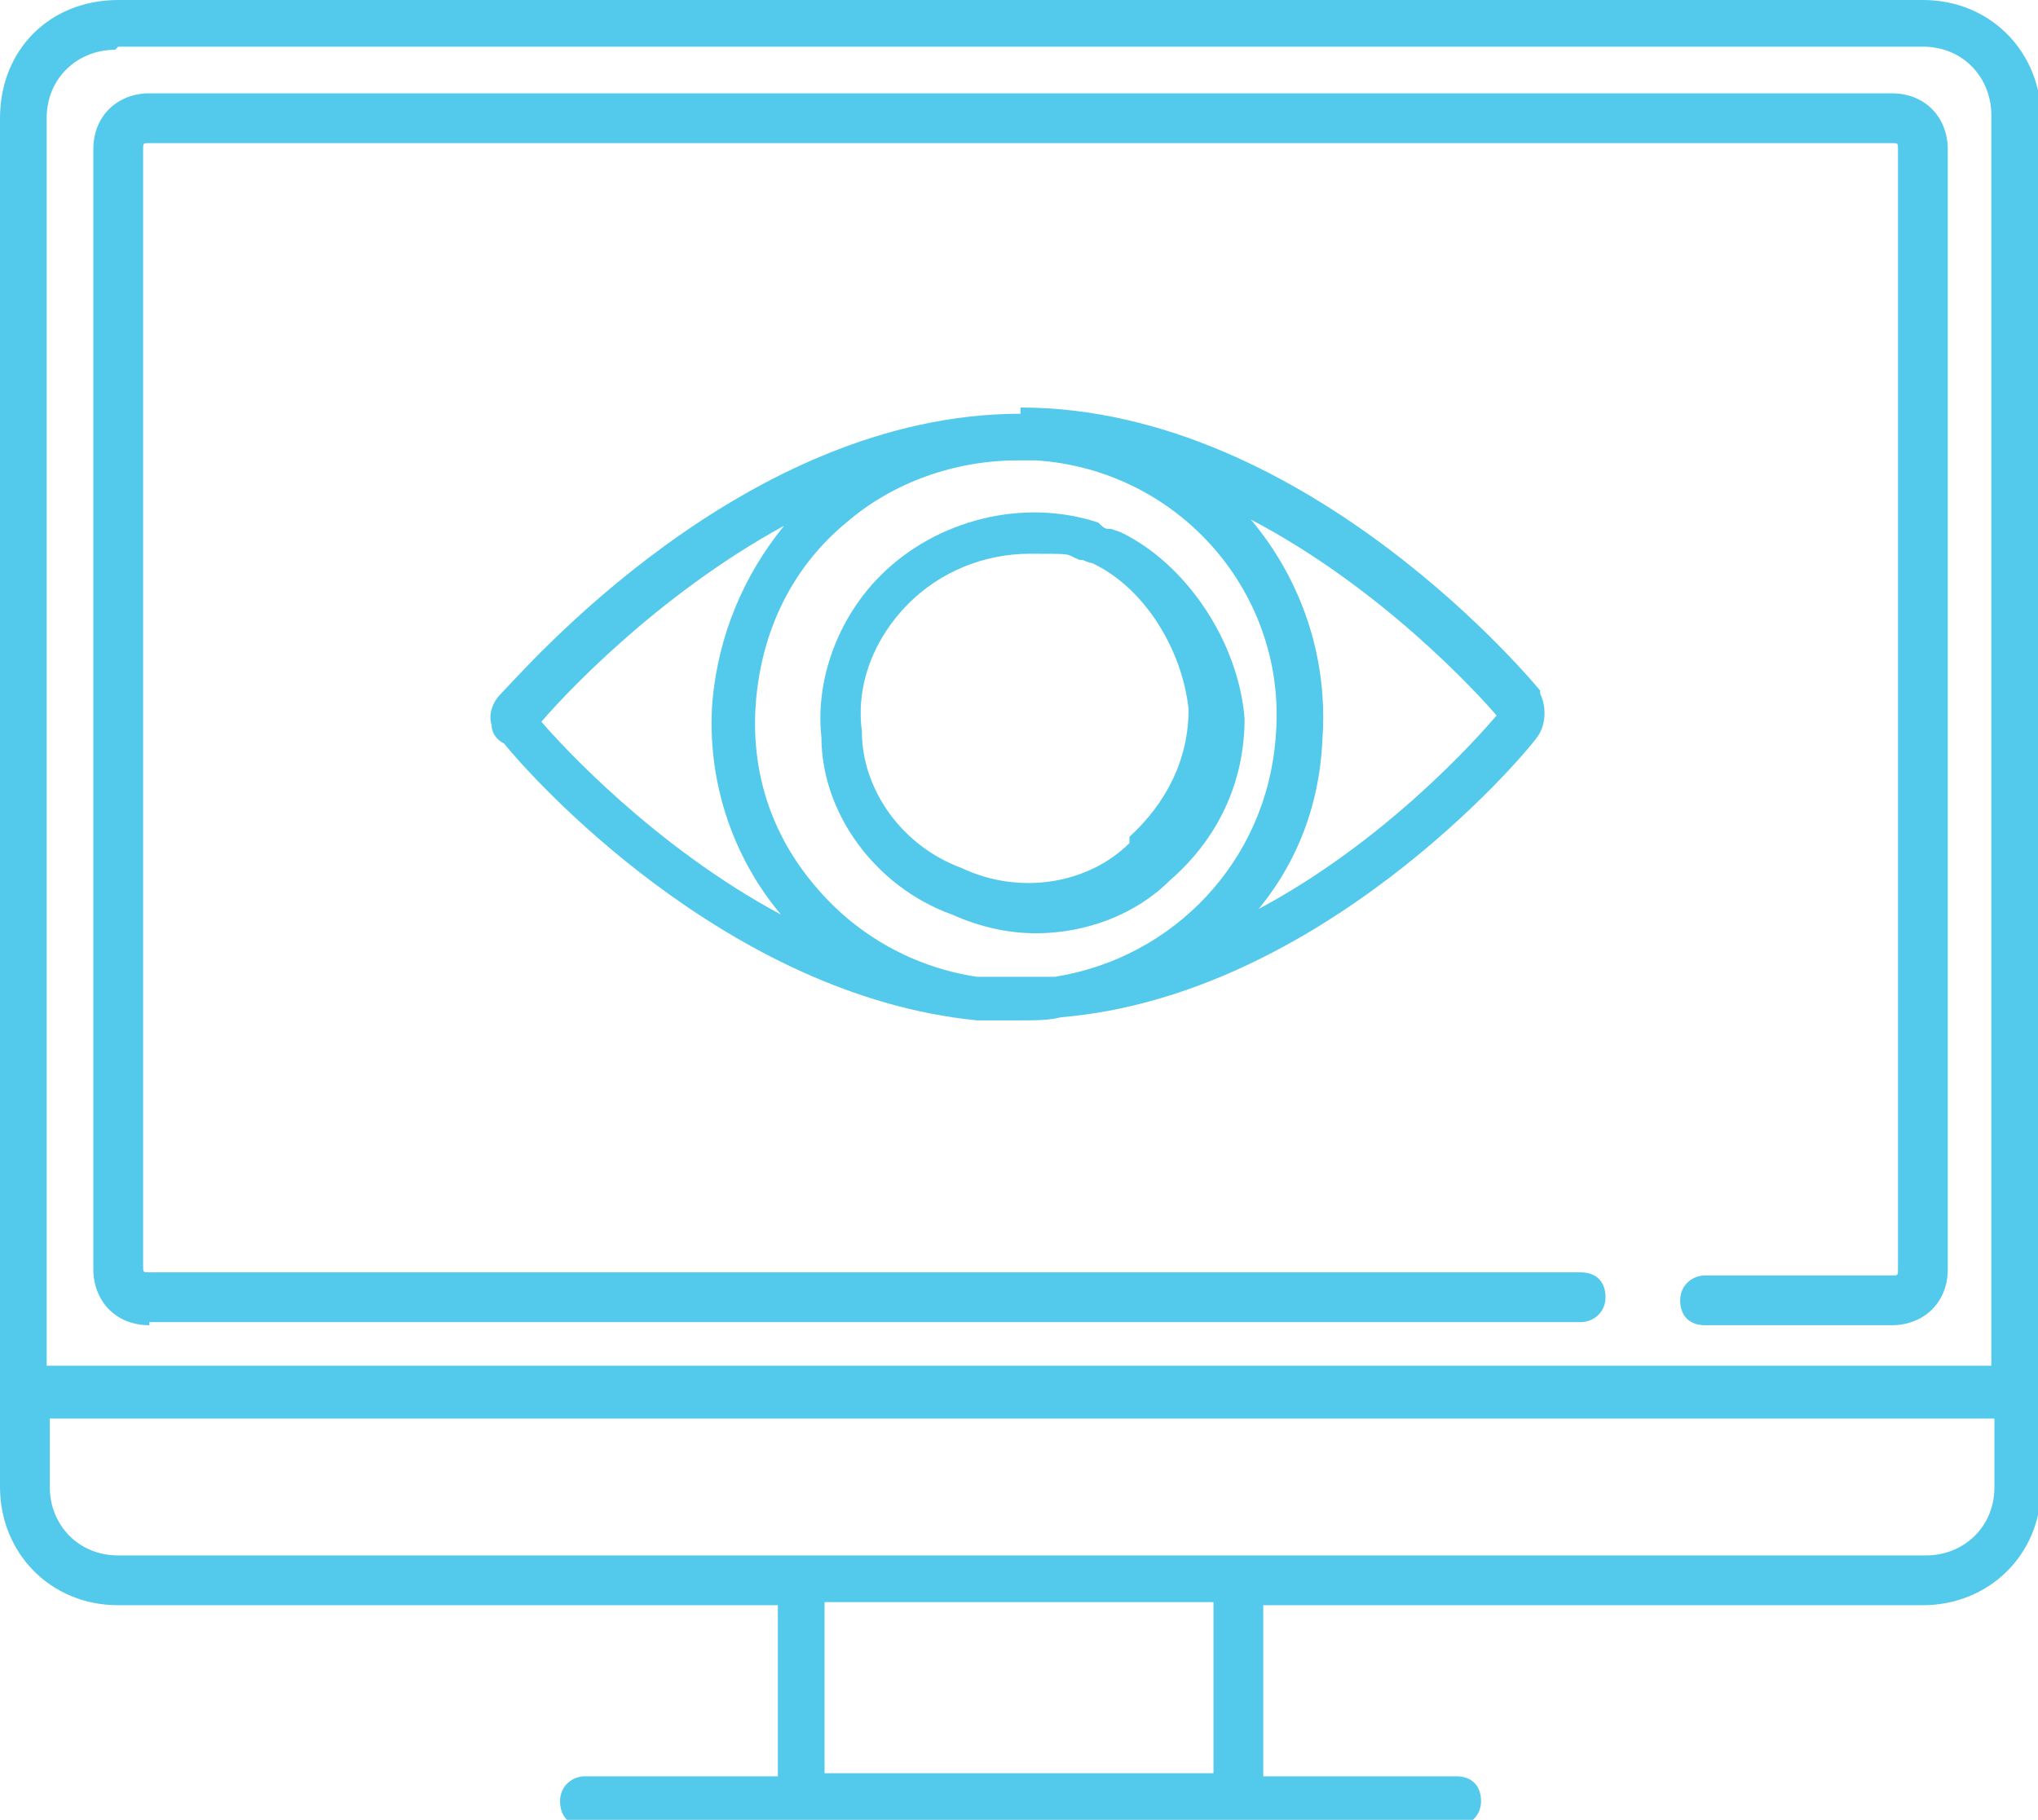
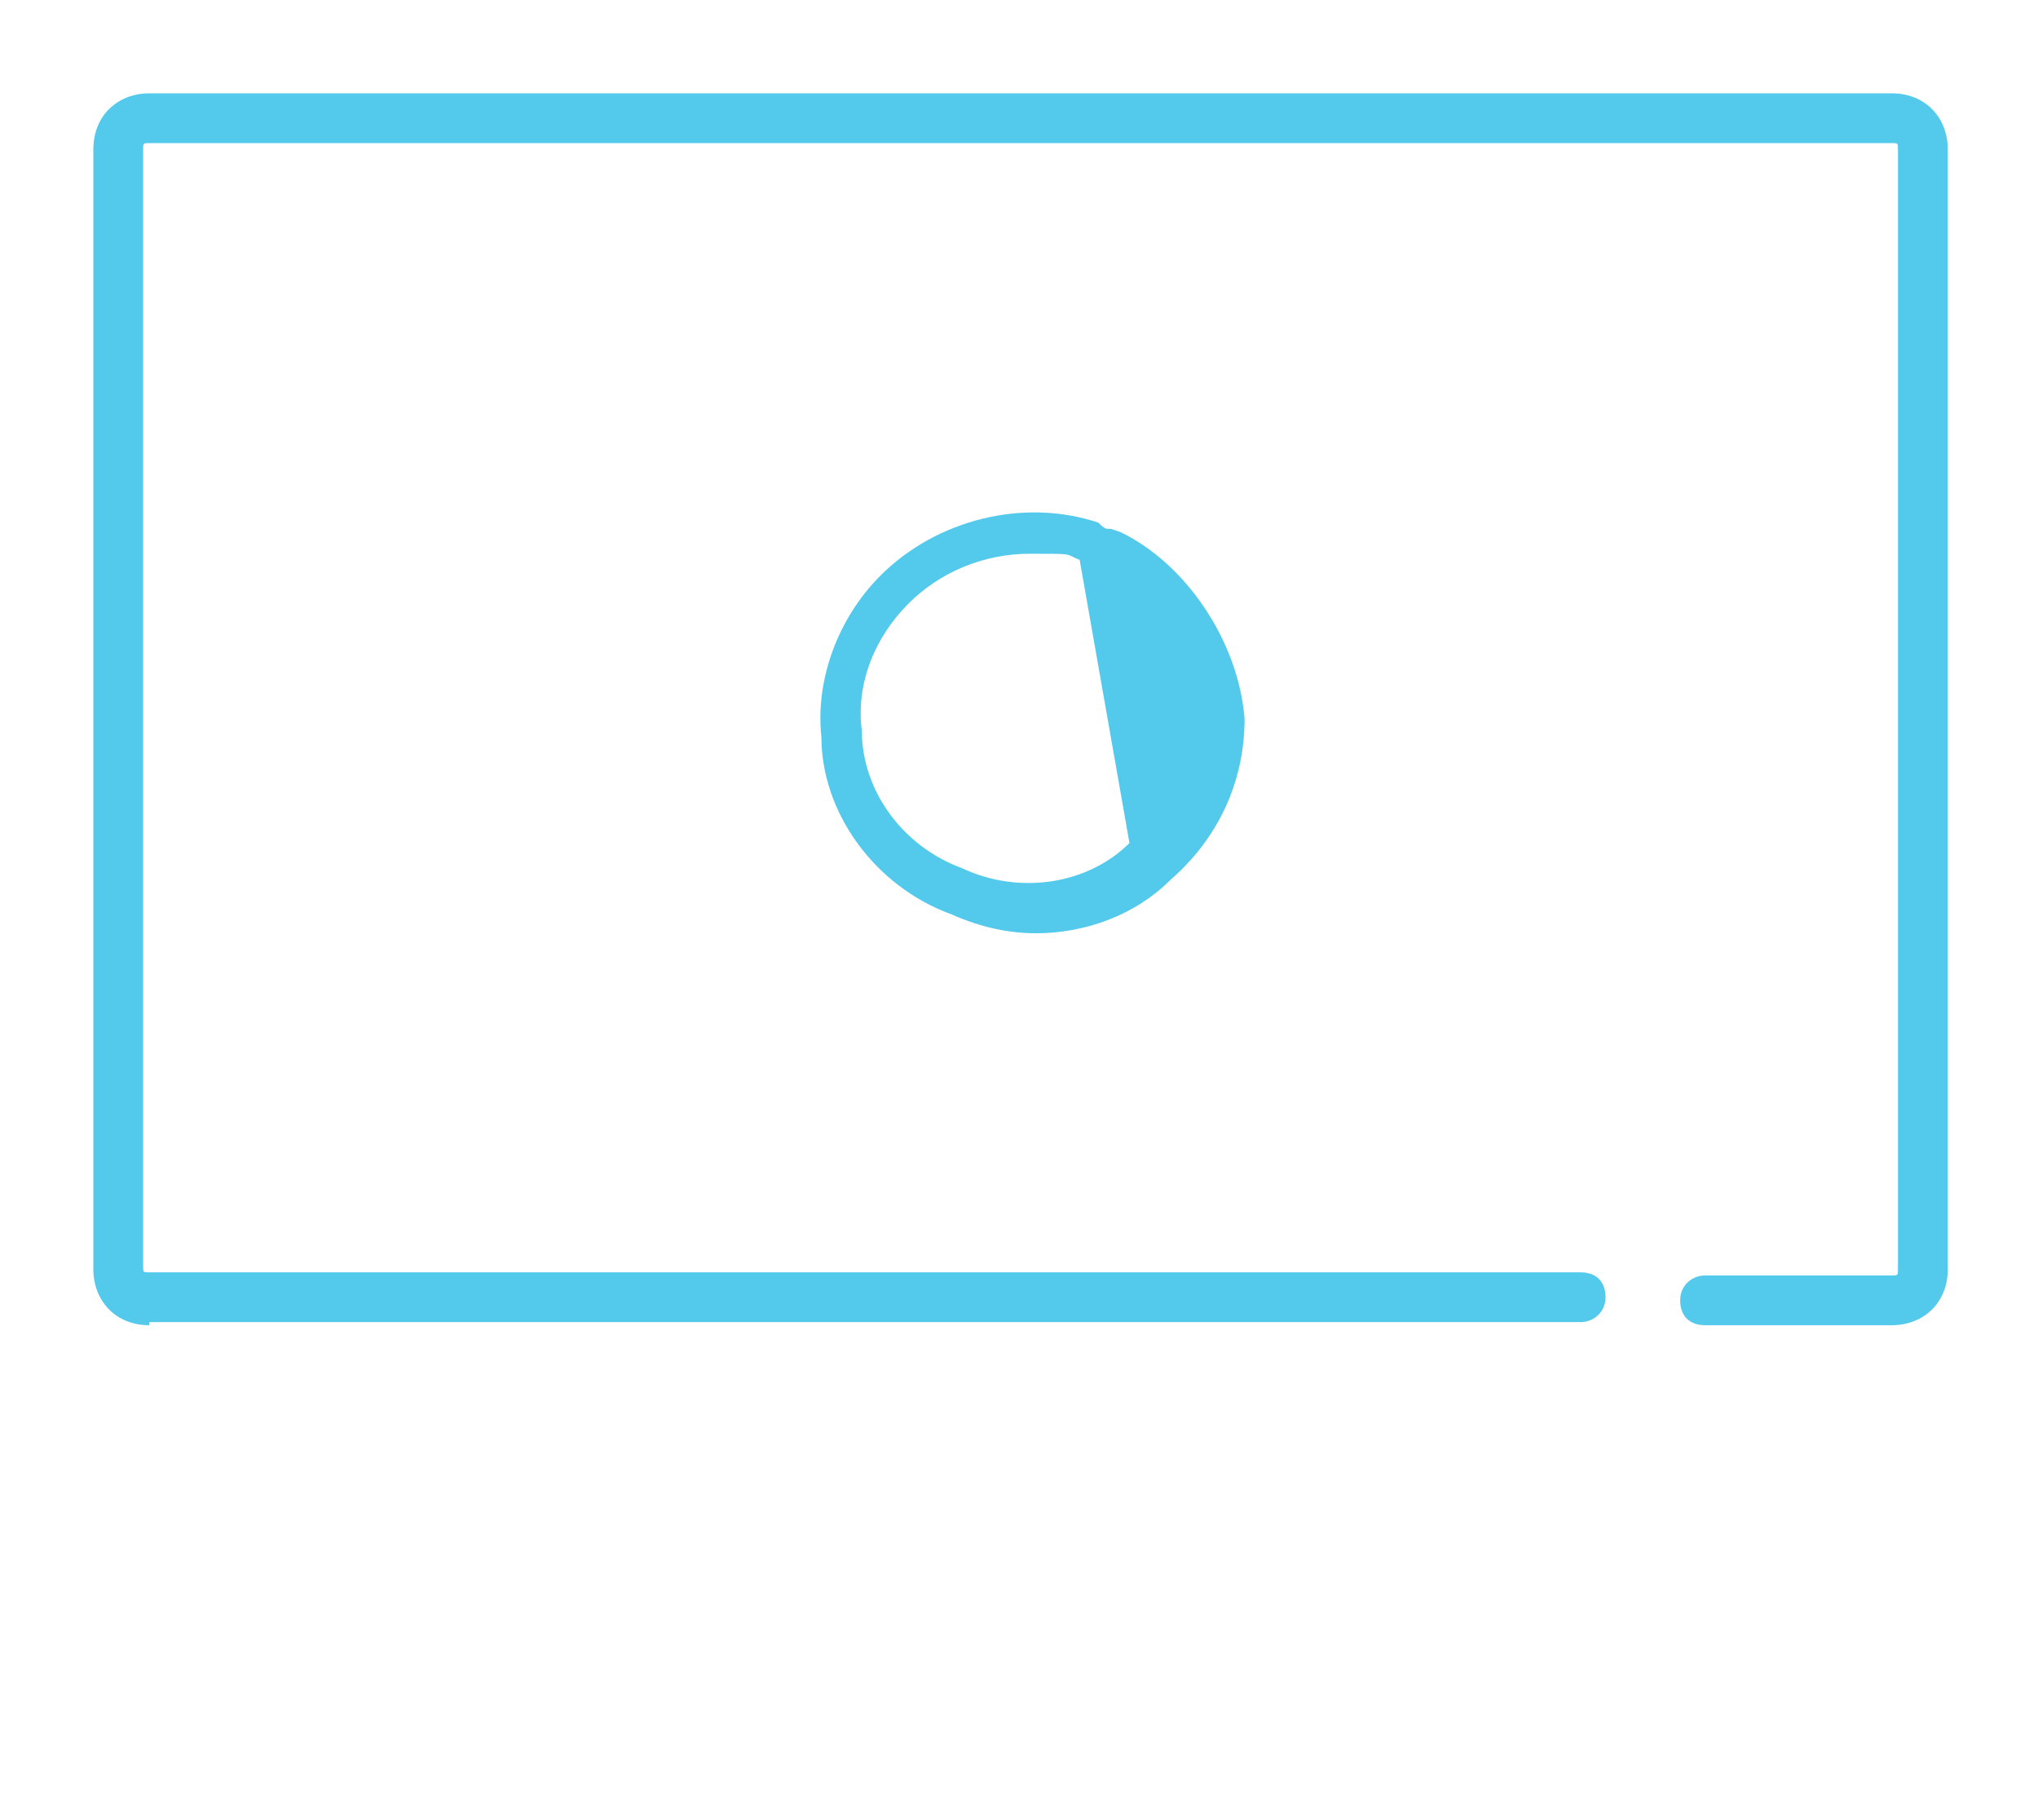
<svg xmlns="http://www.w3.org/2000/svg" id="Layer_1" version="1.1" viewBox="0 0 65.5 58.5">
  <defs>
    <style>
      .st0 {
        fill: #53c9ec;
      }
    </style>
  </defs>
  <path class="st0" d="M4.8,42.5h46c.4,0,.8-.3.8-.8s-.3-.8-.8-.8H4.8c-.2,0-.2,0-.2-.2V4.8c0-.2,0-.2.2-.2h56c.2,0,.2,0,.2.2v36c0,.2,0,.2-.2.2h-6c-.4,0-.8.3-.8.8s.3.8.8.8h6c1,0,1.8-.7,1.8-1.8V4.8c0-1-.7-1.8-1.8-1.8H4.8c-1,0-1.8.7-1.8,1.8v36c0,1,.7,1.8,1.8,1.8Z" />
-   <path class="st0" d="M61.8,0H3.8C1.6,0,0,1.6,0,3.8v44c0,2.1,1.6,3.8,3.8,3.8h21.2v5.5h-6.2c-.4,0-.8.3-.8.8s.3.8.8.8h28c.4,0,.8-.3.8-.8s-.3-.8-.8-.8h-6.2v-5.5h21.2c2.1,0,3.8-1.6,3.8-3.8V3.8c0-2.1-1.6-3.8-3.8-3.8ZM3.8,1.5h58c1.3,0,2.2,1,2.2,2.2v40.2H1.5V3.8c0-1.3,1-2.2,2.2-2.2ZM39,57h-12.5v-5.5h12.5v5.5ZM61.8,50H3.8c-1.3,0-2.2-1-2.2-2.2v-2.2h62.5v2.2c0,1.3-1,2.2-2.2,2.2Z" />
-   <path class="st0" d="M32.8,13.3c-8.9,0-16,8.3-16.7,9-.3.3-.4.7-.3,1,0,.3.2.5.4.6.8,1,7.1,8.1,15.2,8.9.2,0,.4,0,.7,0,.2,0,.5,0,.7,0,.5,0,.9,0,1.3-.1,8.3-.7,14.8-8.3,15.3-9,.3-.4.3-1,.1-1.4,0,0,0,0,0-.1,0,0-7.4-9.1-16.7-9.1ZM33.9,31.4c-.4,0-.8,0-1.2,0s-.8,0-1.3,0c-2-.3-3.8-1.3-5.1-2.8-1.5-1.7-2.2-3.8-2-6.1s1.2-4.3,2.9-5.7c1.5-1.3,3.5-2,5.5-2s.4,0,.6,0c4.6.3,8.1,4.3,7.7,8.9-.3,4-3.3,7.1-7.1,7.7ZM17.4,23.2c.6-.7,3.6-4,7.8-6.3-1.3,1.6-2.1,3.5-2.3,5.6-.2,2.5.6,5,2.2,6.9-4.1-2.2-7.1-5.5-7.7-6.2ZM40.3,29.4c1.3-1.5,2.1-3.4,2.2-5.6.2-2.7-.7-5.2-2.3-7.1,4.2,2.2,7.3,5.6,7.9,6.3-.6.7-3.6,4.1-7.8,6.3Z" />
-   <path class="st0" d="M35.7,17s0,0,0,0c0,0,0,0-.1,0-.1,0-.2-.1-.3-.2-2.4-.8-5.2-.1-7,1.7-1.4,1.4-2.1,3.4-1.9,5.2,0,2.4,1.7,4.8,4.2,5.7.9.4,1.8.6,2.7.6,1.6,0,3.2-.6,4.3-1.7,1.5-1.3,2.4-3.1,2.4-5.2-.2-2.5-1.9-5-4-6ZM36.3,27.1c-1.3,1.3-3.5,1.7-5.4.8-1.9-.7-3.2-2.5-3.2-4.4-.2-1.5.4-3,1.5-4.1,1-1,2.4-1.6,3.9-1.6s1.1,0,1.6.2c0,0,0,0,.1,0,0,0,.2.1.3.1,1.7.8,2.9,2.8,3.1,4.7,0,1.6-.7,3-1.9,4.1Z" />
+   <path class="st0" d="M35.7,17s0,0,0,0c0,0,0,0-.1,0-.1,0-.2-.1-.3-.2-2.4-.8-5.2-.1-7,1.7-1.4,1.4-2.1,3.4-1.9,5.2,0,2.4,1.7,4.8,4.2,5.7.9.4,1.8.6,2.7.6,1.6,0,3.2-.6,4.3-1.7,1.5-1.3,2.4-3.1,2.4-5.2-.2-2.5-1.9-5-4-6ZM36.3,27.1c-1.3,1.3-3.5,1.7-5.4.8-1.9-.7-3.2-2.5-3.2-4.4-.2-1.5.4-3,1.5-4.1,1-1,2.4-1.6,3.9-1.6s1.1,0,1.6.2Z" />
</svg>